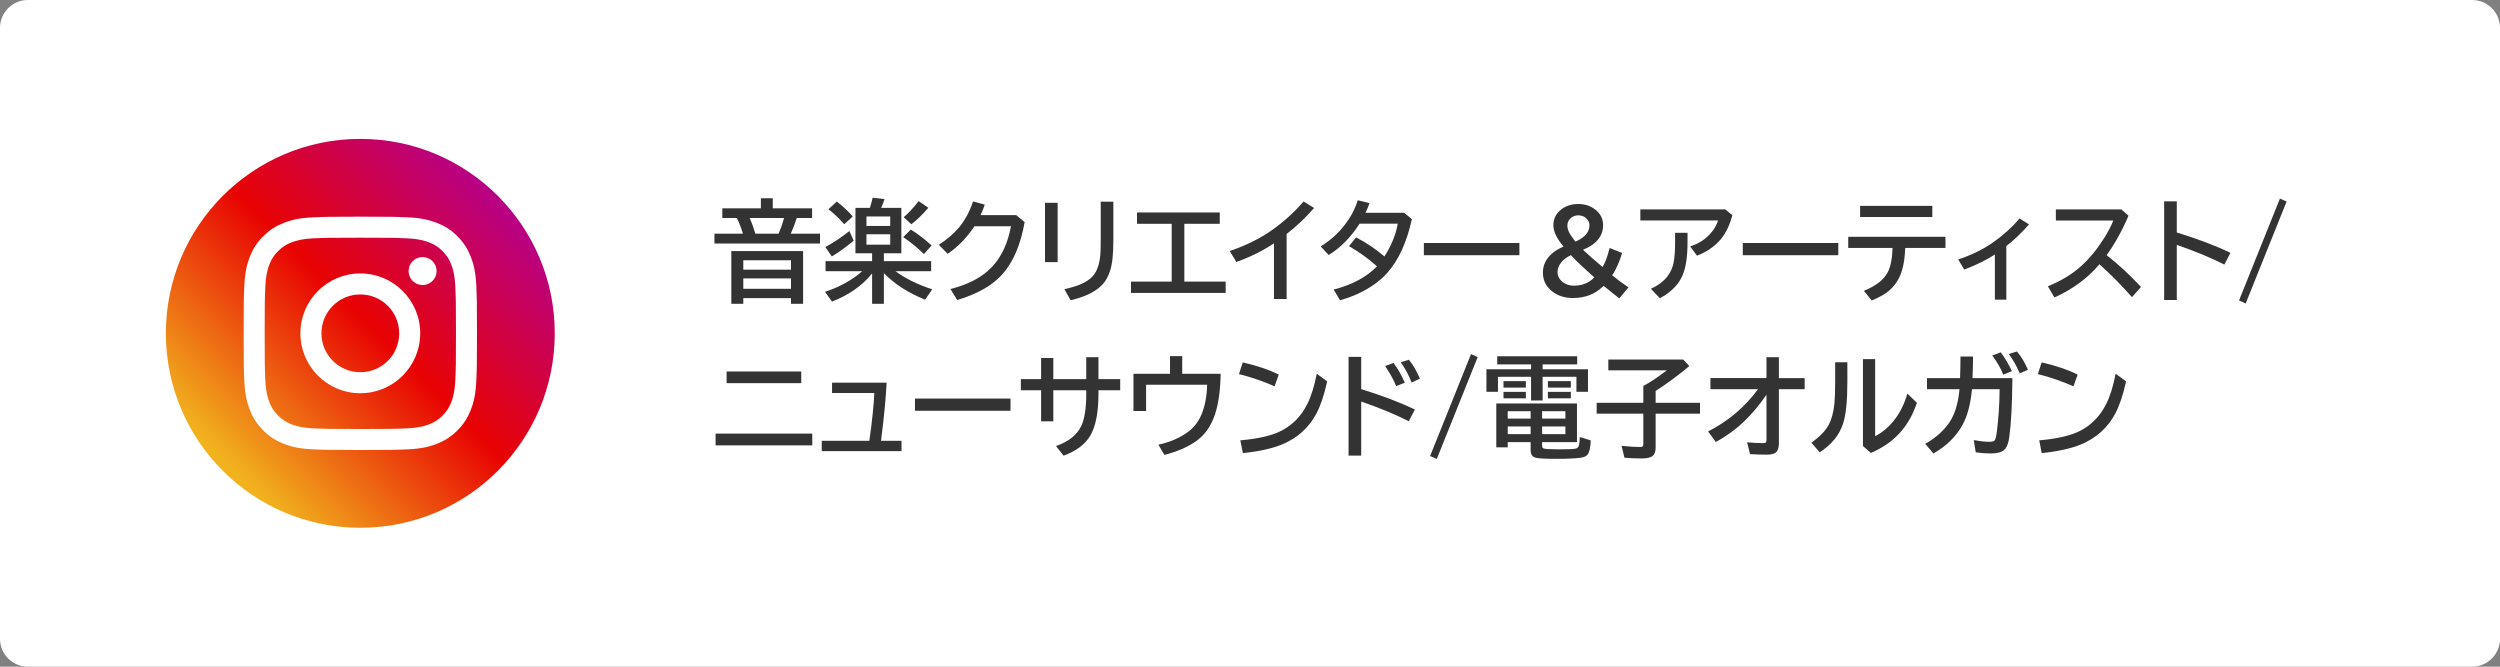
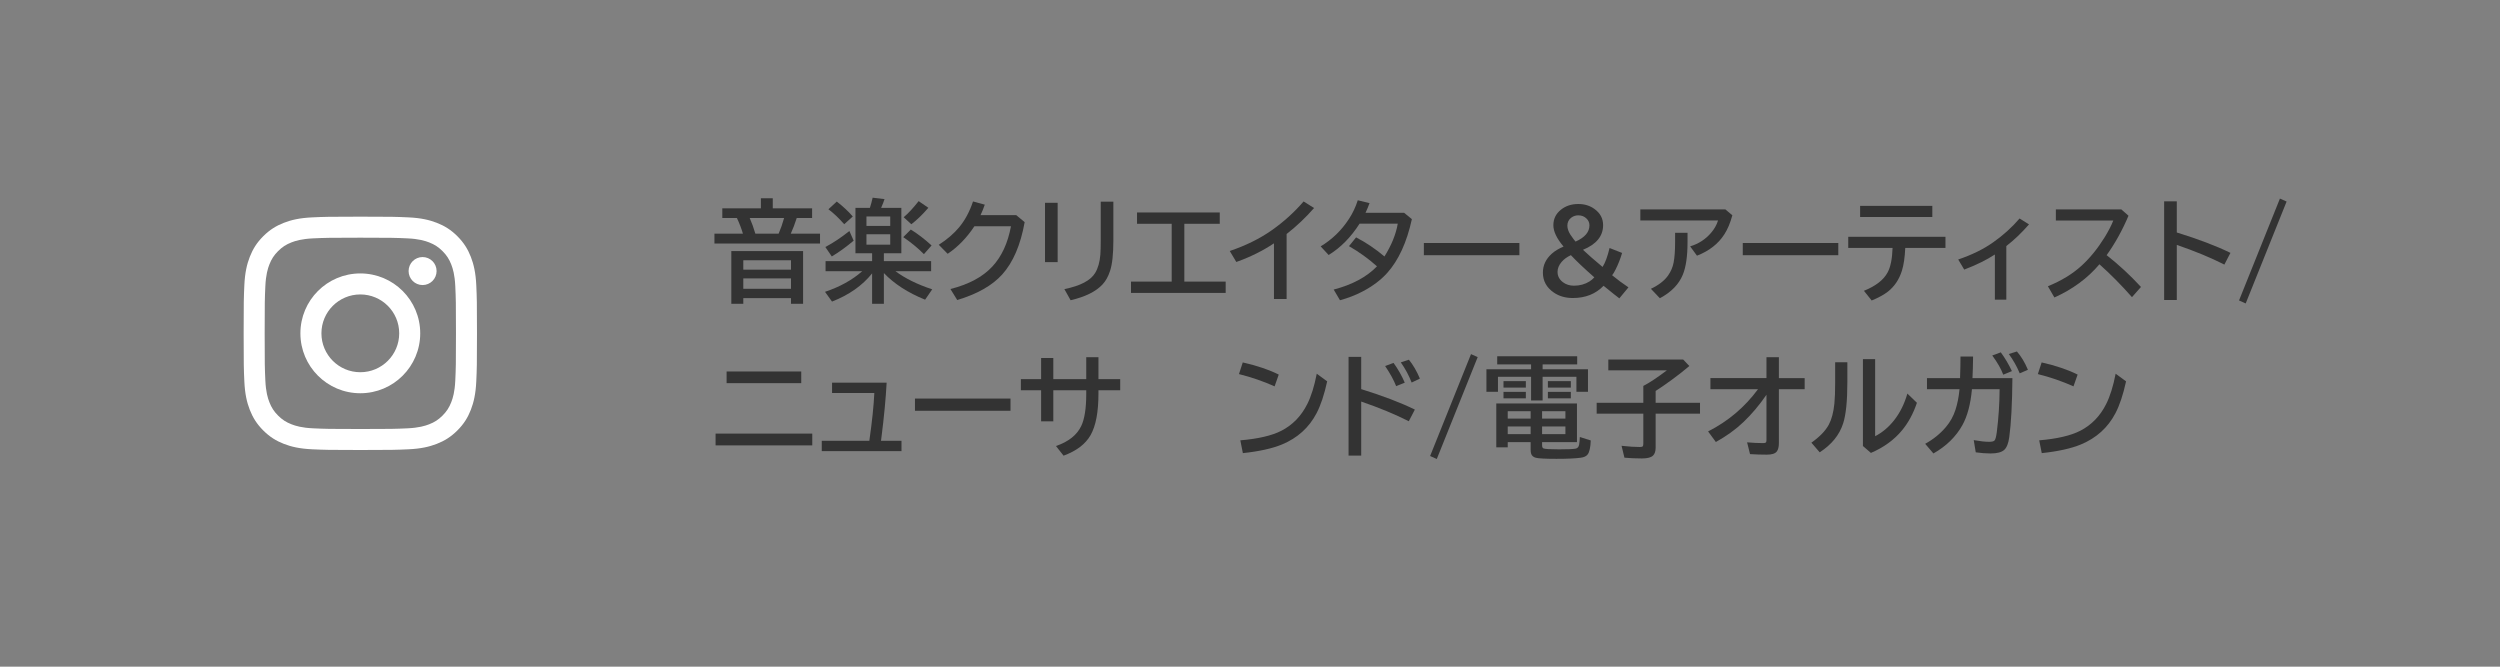
<svg xmlns="http://www.w3.org/2000/svg" xmlns:xlink="http://www.w3.org/1999/xlink" version="1.1" id="レイヤー_1" x="0px" y="0px" width="450px" height="120px" viewBox="0 0 450 120" style="enable-background:new 0 0 450 120;" xml:space="preserve">
  <rect x="0" y="0" width="450" height="120" fill="#808080" stroke="none" />
  <style type="text/css">
	.st0{fill:#FFFFFF;}
	.st1{fill:#333333;}
	
		.st2{clip-path:url(#SVGID_00000043416073778697118670000012389615836176357771_);fill:url(#SVGID_00000157281682048135707130000003300248821744946354_);}
</style>
  <g>
-     <path class="st0" d="M450,115c0,2.75-2.25,5-5,5H5c-2.75,0-5-2.25-5-5V5c0-2.75,2.25-5,5-5h440c2.75,0,5,2.25,5,5V115z" />
    <g>
      <path class="st1" d="M139.098,37.5h7.08v1.738h-2.764c-0.325,1.022-0.684,1.963-1.074,2.822h5.264v1.777H128.6v-1.777h5.127    c-0.267-0.905-0.628-1.846-1.084-2.822h-2.627V37.5h6.943v-1.816h2.139V37.5z M144.557,45.186v9.502h-2.178v-1.025h-8.584v1.025    h-2.158v-9.502H144.557z M133.795,46.846v1.699h8.584v-1.699H133.795z M133.795,50.108v1.875h8.584v-1.875H133.795z     M134.948,39.239c0.385,0.879,0.723,1.819,1.016,2.822h4.189c0.385-0.892,0.713-1.833,0.986-2.822H134.948z" />
      <path class="st1" d="M156.979,45.586h-2.998v-8.164h2.598c0.189-0.586,0.355-1.198,0.498-1.836l2.139,0.254    c-0.137,0.437-0.342,0.964-0.615,1.582h3.643v8.164h-3.145v1.416h8.506v1.816h-6.416c1.726,1.289,3.93,2.376,6.611,3.262    l-1.279,1.865c-3.099-1.257-5.572-2.854-7.422-4.795v5.537h-2.119v-5.479c-1.738,2.181-4.144,3.874-7.217,5.078l-1.26-1.758    c2.663-0.886,4.896-2.122,6.699-3.711H148.6v-1.816h8.379V45.586z M148.561,44.463c1.406-0.742,2.849-1.702,4.326-2.881    l0.771,1.738c-1.36,1.14-2.672,2.087-3.936,2.842L148.561,44.463z M151.959,40.362c-0.943-1.081-1.891-1.979-2.842-2.695    l1.504-1.387c1.127,0.872,2.087,1.768,2.881,2.686L151.959,40.362z M155.963,38.965v1.699h4.277v-1.699H155.963z M155.963,42.168    v1.875h4.277v-1.875H155.963z M166.305,45.743c-1.133-1.133-2.373-2.151-3.721-3.057l1.357-1.367    c1.27,0.781,2.517,1.735,3.74,2.861L166.305,45.743z M162.662,39.102c0.827-0.696,1.726-1.663,2.695-2.9l1.748,1.201    c-1.067,1.237-2.09,2.224-3.066,2.959L162.662,39.102z" />
      <path class="st1" d="M182.916,38.721l1.523,1.26c-0.735,4.114-2.086,7.259-4.053,9.434c-1.79,1.979-4.485,3.509-8.086,4.59    l-1.221-1.982c3.301-0.833,5.814-2.181,7.539-4.043c1.674-1.797,2.793-4.216,3.359-7.256h-6.582    c-1.367,2.07-2.972,3.724-4.814,4.961l-1.602-1.621c1.498-0.964,2.719-2.012,3.662-3.145c1.068-1.289,1.901-2.842,2.5-4.658    l2.119,0.576c-0.234,0.684-0.488,1.312-0.762,1.885H182.916z" />
      <path class="st1" d="M188.102,36.504h2.275v10.684h-2.275V36.504z M198.131,36.299h2.275v6.982c0,2.454-0.198,4.28-0.596,5.479    c-0.332,1.022-0.784,1.836-1.357,2.441c-1.191,1.282-3.105,2.229-5.742,2.842l-1.123-2.002c2.885-0.586,4.733-1.56,5.547-2.92    c0.515-0.866,0.824-1.96,0.928-3.281c0.046-0.612,0.068-1.458,0.068-2.539V36.299z" />
      <path class="st1" d="M204.664,38.243h14.893v2.041h-6.377v10.4h7.441v2.041H203.58v-2.041h7.324v-10.4h-6.24V38.243z" />
      <path class="st1" d="M229.313,53.819v-10.02c-1.979,1.328-4.238,2.448-6.777,3.359l-1.182-1.982c2.885-0.97,5.414-2.22,7.588-3.75    c2.136-1.504,4.037-3.226,5.703-5.166l1.885,1.182c-1.478,1.699-3.125,3.259-4.941,4.678v11.699H229.313z" />
      <path class="st1" d="M252.741,38.301l1.396,1.143c-0.911,4.167-2.389,7.393-4.434,9.678c-1.133,1.263-2.598,2.37-4.395,3.32    c-1.275,0.671-2.646,1.204-4.111,1.602l-1.133-1.924c3.347-0.872,5.944-2.266,7.793-4.18c-1.523-1.367-3.203-2.578-5.039-3.633    l1.279-1.582c1.791,0.931,3.493,2.077,5.107,3.438c1.27-2.031,2.067-3.997,2.393-5.898h-6.875    c-1.575,2.454-3.431,4.333-5.566,5.635l-1.436-1.553c2.064-1.243,3.76-2.888,5.088-4.932c0.684-1.042,1.215-2.165,1.592-3.369    l2.119,0.518c-0.215,0.586-0.455,1.165-0.723,1.738H252.741z" />
      <path class="st1" d="M256.295,43.741h17.197v2.197h-17.197V43.741z" />
      <path class="st1" d="M291.481,53.702c-0.494-0.364-1.37-1.062-2.627-2.09l-0.215-0.166c-1.419,1.465-3.262,2.197-5.527,2.197    c-1.321,0-2.461-0.325-3.418-0.977c-1.314-0.898-1.973-2.097-1.973-3.594c0-1.315,0.534-2.451,1.602-3.408    c0.554-0.495,1.26-0.921,2.119-1.279c-1.224-1.445-1.836-2.725-1.836-3.838c0-1.152,0.459-2.09,1.377-2.812    c0.847-0.677,1.885-1.016,3.115-1.016c1.113,0,2.08,0.296,2.9,0.889c1.042,0.749,1.562,1.722,1.562,2.92    c0,1.966-1.207,3.444-3.623,4.434c0.795,0.762,1.97,1.79,3.525,3.086c0.476-0.735,0.896-1.872,1.26-3.408l2.256,0.889    c-0.312,1.062-0.709,2.067-1.191,3.018c-0.215,0.43-0.416,0.762-0.605,0.996c0.932,0.769,1.911,1.494,2.939,2.178L291.481,53.702z     M282.76,45.928c-0.709,0.332-1.27,0.742-1.68,1.23c-0.481,0.566-0.723,1.159-0.723,1.777c0,0.749,0.319,1.367,0.957,1.855    c0.554,0.423,1.221,0.635,2.002,0.635c1.049,0,1.982-0.257,2.803-0.771c0.319-0.202,0.605-0.446,0.859-0.732    C285.118,48.282,283.711,46.951,282.76,45.928z M283.6,43.487c1.667-0.742,2.5-1.716,2.5-2.92c0-0.462-0.162-0.859-0.488-1.191    c-0.403-0.41-0.908-0.615-1.514-0.615c-0.475,0-0.895,0.137-1.26,0.41c-0.475,0.358-0.713,0.84-0.713,1.445    c0,0.515,0.186,1.062,0.557,1.641c0.144,0.228,0.336,0.498,0.576,0.811C283.48,43.347,283.594,43.487,283.6,43.487z" />
      <path class="st1" d="M295.26,37.686h15.303l1.26,1.064c-0.364,1.36-0.84,2.497-1.426,3.408c-1.1,1.726-2.747,3.015-4.941,3.867    l-1.23-1.68c1.518-0.456,2.777-1.272,3.779-2.451c0.593-0.696,1.006-1.433,1.24-2.207H295.26V37.686z M301.52,41.905h2.236v1.68    c0,2.52-0.279,4.466-0.84,5.84c-0.709,1.745-2.09,3.164-4.141,4.258l-1.611-1.699c1.413-0.671,2.445-1.472,3.096-2.402    c0.502-0.723,0.83-1.487,0.986-2.295c0.183-0.925,0.273-2.165,0.273-3.721V41.905z" />
      <path class="st1" d="M313.698,43.741h17.197v2.197h-17.197V43.741z" />
      <path class="st1" d="M332.682,42.627h17.5v2.002h-7.236c-0.078,1.712-0.279,3.083-0.605,4.111c-0.494,1.562-1.328,2.81-2.5,3.74    c-0.716,0.56-1.695,1.097-2.939,1.611l-1.396-1.748c2.136-0.859,3.562-1.97,4.277-3.33c0.521-0.97,0.814-2.432,0.879-4.385h-7.979    V42.627z M334.821,37.061h12.998v2.002h-12.998V37.061z" />
      <path class="st1" d="M359.078,53.946v-8.135c-1.497,0.977-3.336,1.882-5.518,2.715l-1.084-1.816    c2.468-0.833,4.577-1.872,6.328-3.115c1.797-1.27,3.369-2.692,4.717-4.268l1.699,1.064c-1.348,1.543-2.708,2.842-4.082,3.896    v9.658H359.078z" />
      <path class="st1" d="M370.055,37.686h11.777l1.299,1.143c-1.1,2.604-2.412,4.971-3.936,7.1c2.162,1.692,4.223,3.601,6.182,5.723    l-1.621,1.836c-1.92-2.181-3.873-4.153-5.859-5.918c-2.135,2.52-4.837,4.512-8.105,5.977l-1.172-2.021    c2.429-0.989,4.45-2.224,6.064-3.701c1.511-1.38,2.895-3.083,4.15-5.107c0.671-1.087,1.191-2.097,1.562-3.027h-10.342V37.686z" />
      <path class="st1" d="M389.547,36.241h2.275v5.605c3.887,1.198,7.106,2.422,9.658,3.672l-1.094,2.109    c-2.447-1.243-5.303-2.425-8.564-3.545v9.922h-2.275V36.241z" />
      <path class="st1" d="M410.387,35.743l1.201,0.537l-7.363,18.34l-1.201-0.537L410.387,35.743z" />
    </g>
    <g>
      <path class="st1" d="M128.805,78.049h17.402v2.119h-17.402V78.049z M130.787,66.868h13.438v2.1h-13.438V66.868z" />
      <path class="st1" d="M149.772,68.879h9.824c-0.156,2.884-0.465,6.146-0.928,9.785l-0.088,0.684h3.691v1.855h-14.355v-1.855h8.564    c0.502-3.509,0.801-6.38,0.898-8.613h-7.607V68.879z" />
      <path class="st1" d="M164.694,71.741h17.197v2.197h-17.197V71.741z" />
      <path class="st1" d="M195.524,64.299h2.197v3.945h3.916v2.002h-3.916v0.615c0,3.32-0.475,5.813-1.426,7.48    c-0.918,1.602-2.535,2.829-4.854,3.682l-1.367-1.738c2.266-0.781,3.783-1.985,4.551-3.613c0.6-1.257,0.898-3.184,0.898-5.781    v-0.645h-5.928v5.596h-2.197v-5.596h-3.643v-2.002h3.643v-3.799h2.197v3.799h5.928V64.299z" />
-       <path class="st1" d="M210.602,64.104h2.197v3.184h6.924c-0.064,3.073-0.416,5.534-1.055,7.383    c-0.709,2.09-1.846,3.679-3.408,4.766c-1.484,1.035-3.372,1.853-5.664,2.451l-1.094-1.846c1.979-0.417,3.708-1.146,5.186-2.188    c1.179-0.827,2.051-1.94,2.617-3.34c0.605-1.491,0.932-3.245,0.977-5.264h-10.986v4.736h-2.275v-6.699h6.582V64.104z" />
      <path class="st1" d="M229.43,69.543c-2.057-0.918-4.195-1.653-6.416-2.207l0.684-2.1c2.572,0.586,4.73,1.315,6.475,2.188    L229.43,69.543z M223.258,79.26c3.223-0.273,5.69-0.85,7.402-1.729c2.019-1.042,3.568-2.64,4.648-4.795    c0.703-1.394,1.273-3.216,1.709-5.469l1.875,1.377c-0.527,2.409-1.165,4.323-1.914,5.742c-1.354,2.585-3.424,4.456-6.211,5.615    c-1.758,0.729-4.107,1.25-7.051,1.562L223.258,79.26z" />
      <path class="st1" d="M242.741,64.241h2.275v5.801c3.887,1.204,7.106,2.432,9.658,3.682l-1.094,2.1    c-2.447-1.243-5.303-2.425-8.564-3.545v9.727h-2.275V64.241z M251.305,69.504c-0.396-1.035-1.058-2.243-1.982-3.623l1.514-0.557    c0.808,1.113,1.481,2.298,2.021,3.555L251.305,69.504z M254.098,68.86c-0.488-1.263-1.139-2.474-1.953-3.633l1.455-0.479    c0.736,0.892,1.396,2.024,1.982,3.398L254.098,68.86z" />
      <path class="st1" d="M264.782,63.743l1.201,0.537l-7.363,18.34l-1.201-0.537L264.782,63.743z" />
      <path class="st1" d="M275.592,66.467v-0.879h-6.094v-1.465h14.395v1.465h-6.221v0.879h8.164v4.053h-2.08v-2.695h-6.084v4.258    h-2.08v-4.258h-5.957v2.695h-2.08v-4.053H275.592z M277.575,79.582v0.557c0,0.312,0.085,0.505,0.254,0.576    c0.254,0.11,1.182,0.166,2.783,0.166c1.504,0,2.49-0.039,2.959-0.117c0.378-0.065,0.603-0.31,0.674-0.732    c0.059-0.352,0.102-0.808,0.127-1.367l1.963,0.615c-0.045,1.25-0.23,2.09-0.557,2.52c-0.247,0.325-0.674,0.524-1.279,0.596    c-1.002,0.13-2.451,0.195-4.346,0.195c-1.985,0-3.219-0.065-3.701-0.195c-0.442-0.117-0.723-0.354-0.84-0.713    c-0.064-0.195-0.098-0.449-0.098-0.762v-1.338h-4.121v0.938h-2.061v-7.9h14.521v6.963H277.575z M270.631,68.606h4.023v1.162    h-4.023V68.606z M270.631,70.539h4.023v1.162h-4.023V70.539z M275.514,74.016h-4.121v1.328h4.121V74.016z M275.514,76.76h-4.121    v1.387h4.121V76.76z M277.575,74.016v1.328h4.199v-1.328H277.575z M277.575,76.76v1.387h4.199V76.76H277.575z M278.619,68.606    h4.131v1.162h-4.131V68.606z M278.619,70.539h4.131v1.162h-4.131V70.539z" />
      <path class="st1" d="M298.014,70.373v2.129h7.988v1.963h-7.988v6.123c0,0.632-0.152,1.101-0.459,1.406    c-0.352,0.352-1.016,0.527-1.992,0.527c-1.113,0-2.168-0.046-3.164-0.137l-0.518-2.139c1.315,0.144,2.419,0.215,3.311,0.215    c0.28,0,0.453-0.049,0.518-0.146c0.059-0.085,0.088-0.247,0.088-0.488v-5.361h-8.398v-1.963h8.398v-3.037l0.146-0.078    c1.029-0.534,2.393-1.442,4.092-2.725h-10.537v-1.943h13.477l1.104,1.162c-0.885,0.762-1.924,1.579-3.115,2.451    C299.752,69.218,298.77,69.898,298.014,70.373z" />
      <path class="st1" d="M317.965,64.299h2.236v3.76h4.639v2.002h-4.639v9.658c0,0.716-0.127,1.233-0.381,1.553    c-0.293,0.378-0.892,0.566-1.797,0.566c-1.021,0-2.027-0.032-3.018-0.098l-0.527-2.119c1.022,0.091,1.989,0.137,2.9,0.137    c0.307,0,0.485-0.068,0.537-0.205c0.033-0.078,0.049-0.195,0.049-0.352v-8.145c-1.27,1.855-2.659,3.503-4.17,4.941    c-1.367,1.302-3.014,2.49-4.941,3.564l-1.396-1.904c3.601-1.829,6.596-4.362,8.984-7.598h-8.564v-2.002h10.088V64.299z" />
      <path class="st1" d="M330.328,65.207h2.197v3.555c0,3.405-0.254,5.892-0.762,7.461c-0.67,2.077-2.076,3.809-4.219,5.195    l-1.494-1.738c1.484-1.042,2.529-2.122,3.135-3.242c0.508-0.944,0.844-2.21,1.006-3.799c0.092-0.898,0.137-2.178,0.137-3.838    V65.207z M335.328,64.641h2.197v13.877c1.296-0.671,2.432-1.624,3.408-2.861c1.068-1.354,1.865-2.959,2.393-4.814l1.719,1.66    c-0.65,1.934-1.543,3.584-2.676,4.951c-1.426,1.726-3.294,3.083-5.605,4.072l-1.436-1.24V64.641z" />
      <path class="st1" d="M346.852,68.059h5.957c0.053-1.445,0.078-2.737,0.078-3.877h2.266c-0.013,1.484-0.049,2.776-0.107,3.877    h7.188c-0.039,4.616-0.228,8.154-0.566,10.615c-0.149,1.12-0.452,1.888-0.908,2.305c-0.475,0.43-1.292,0.645-2.451,0.645    c-0.84,0-1.731-0.068-2.676-0.205l-0.361-2.197c1.127,0.202,2.048,0.303,2.764,0.303c0.495,0,0.817-0.075,0.967-0.225    c0.17-0.163,0.31-0.671,0.42-1.523c0.319-2.526,0.488-5.098,0.508-7.715h-4.98c-0.247,2.683-0.816,4.831-1.709,6.445    c-1.158,2.09-2.9,3.796-5.225,5.117l-1.484-1.738c1.459-0.801,2.702-1.807,3.73-3.018c0.775-0.911,1.348-1.943,1.719-3.096    c0.358-1.087,0.603-2.324,0.732-3.711h-5.859V68.059z M360.582,67.444c-0.364-1.003-1.021-2.155-1.973-3.457l1.533-0.566    c0.769,1.048,1.436,2.175,2.002,3.379L360.582,67.444z M363.551,67.2c-0.514-1.237-1.168-2.396-1.963-3.477l1.455-0.459    c0.781,0.898,1.442,1.999,1.982,3.301L363.551,67.2z" />
      <path class="st1" d="M373.229,69.543c-2.057-0.918-4.195-1.653-6.416-2.207l0.684-2.1c2.572,0.586,4.73,1.315,6.475,2.188    L373.229,69.543z M367.057,79.26c3.223-0.273,5.69-0.85,7.402-1.729c2.019-1.042,3.568-2.64,4.648-4.795    c0.703-1.394,1.273-3.216,1.709-5.469l1.875,1.377c-0.527,2.409-1.165,4.323-1.914,5.742c-1.354,2.585-3.424,4.456-6.211,5.615    c-1.758,0.729-4.107,1.25-7.051,1.562L367.057,79.26z" />
    </g>
    <g>
      <defs>
-         <path id="SVGID_1_" d="M29.857,60c0,19.33,15.67,35,35,35c19.33,0,35-15.67,35-35s-15.67-35-35-35     C45.527,25,29.857,40.67,29.857,60" />
-       </defs>
+         </defs>
      <clipPath id="SVGID_00000059292748628054413470000017954278491460627133_">
        <use xlink:href="#SVGID_1_" style="overflow:visible;" />
      </clipPath>
      <linearGradient id="SVGID_00000181778522270977409970000011745205990537744564_" gradientUnits="userSpaceOnUse" x1="-742.609" y1="2063.253" x2="-741.609" y2="2063.253" gradientTransform="matrix(49.498 -49.497 -49.497 -49.498 138923.109 65453.461)">
        <stop offset="0" style="stop-color:#F1B21E" />
        <stop offset="0.508" style="stop-color:#E80302" />
        <stop offset="1" style="stop-color:#B5008D" />
      </linearGradient>
      <polyline style="clip-path:url(#SVGID_00000059292748628054413470000017954278491460627133_);fill:url(#SVGID_00000181778522270977409970000011745205990537744564_);" points="    64.857,-10 134.857,60 64.857,130 -5.143,60 64.857,-10   " />
    </g>
    <path class="st0" d="M64.857,42.784c5.604,0,6.271,0.023,8.485,0.122c2.049,0.094,3.162,0.437,3.899,0.724   c0.98,0.381,1.68,0.837,2.415,1.571c0.735,0.735,1.19,1.433,1.573,2.415c0.287,0.74,0.628,1.852,0.722,3.9   c0.101,2.213,0.123,2.878,0.123,8.485c0,5.609-0.022,6.271-0.123,8.487c-0.092,2.048-0.435,3.161-0.722,3.899   c-0.383,0.98-0.838,1.68-1.573,2.417c-0.732,0.733-1.432,1.191-2.415,1.57c-0.737,0.287-1.85,0.629-3.899,0.724   c-2.214,0.1-2.878,0.122-8.485,0.122c-5.608,0-6.272-0.022-8.487-0.123c-2.047-0.091-3.16-0.437-3.899-0.724   c-0.98-0.379-1.68-0.837-2.415-1.571c-0.735-0.733-1.19-1.433-1.571-2.416c-0.288-0.738-0.63-1.851-0.723-3.899   C47.661,66.272,47.64,65.608,47.64,60c0-5.607,0.021-6.271,0.122-8.485c0.093-2.049,0.435-3.16,0.723-3.901   c0.381-0.98,0.836-1.678,1.571-2.415c0.735-0.733,1.434-1.19,2.415-1.571c0.739-0.287,1.852-0.628,3.899-0.723   C58.586,42.807,59.25,42.784,64.857,42.784 M64.857,39c-5.704,0-6.419,0.025-8.659,0.127c-2.236,0.101-3.762,0.457-5.097,0.976   c-1.381,0.536-2.553,1.255-3.72,2.421c-1.168,1.166-1.886,2.339-2.422,3.72c-0.52,1.335-0.874,2.861-0.976,5.097   c-0.102,2.241-0.126,2.957-0.126,8.659c0,5.704,0.024,6.419,0.126,8.66c0.102,2.236,0.456,3.764,0.976,5.099   c0.537,1.379,1.254,2.55,2.422,3.717c1.167,1.168,2.338,1.887,3.72,2.422c1.335,0.52,2.861,0.874,5.097,0.976   C58.439,80.975,59.153,81,64.857,81c5.704,0,6.416-0.025,8.658-0.126c2.237-0.102,3.763-0.456,5.097-0.976   c1.383-0.537,2.554-1.254,3.721-2.422c1.168-1.167,1.885-2.338,2.421-3.717c0.516-1.335,0.872-2.863,0.976-5.099   c0.102-2.241,0.127-2.956,0.127-8.66c0-5.702-0.025-6.418-0.126-8.659c-0.104-2.236-0.459-3.762-0.976-5.097   c-0.539-1.381-1.254-2.553-2.422-3.72c-1.167-1.168-2.338-1.886-3.72-2.421c-1.334-0.519-2.86-0.875-5.098-0.976   C71.275,39.025,70.561,39,64.857,39" />
    <path class="st0" d="M64.857,49.217c-5.956,0-10.786,4.827-10.786,10.783c0,5.956,4.829,10.784,10.786,10.784   c5.954,0,10.784-4.828,10.784-10.784C75.641,54.044,70.813,49.217,64.857,49.217 M64.857,67c-3.867,0-7-3.133-7-7   c0-3.865,3.133-7,7-7c3.867,0,7,3.135,7,7C71.857,63.867,68.724,67,64.857,67" />
    <path class="st0" d="M76.067,46.27c1.392,0,2.52,1.128,2.52,2.52c0,1.392-1.128,2.52-2.52,2.52c-1.392,0-2.52-1.128-2.52-2.52   C73.547,47.398,74.675,46.27,76.067,46.27" />
  </g>
</svg>